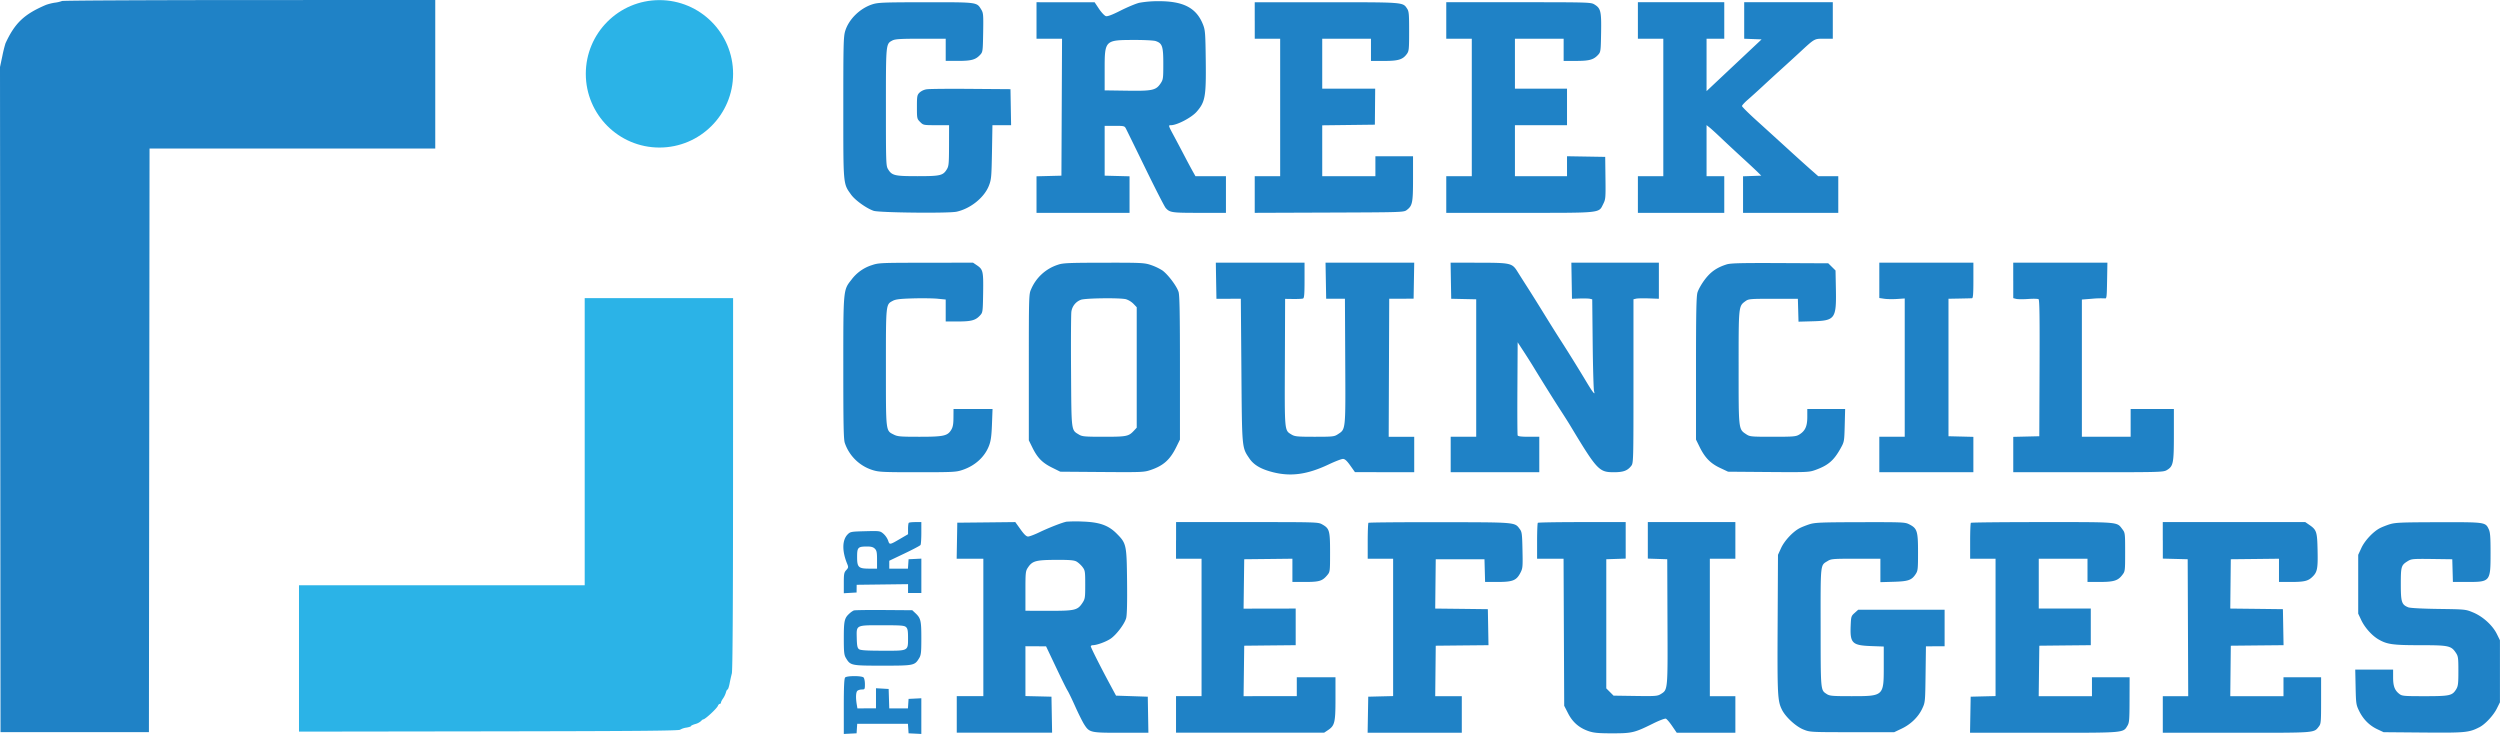
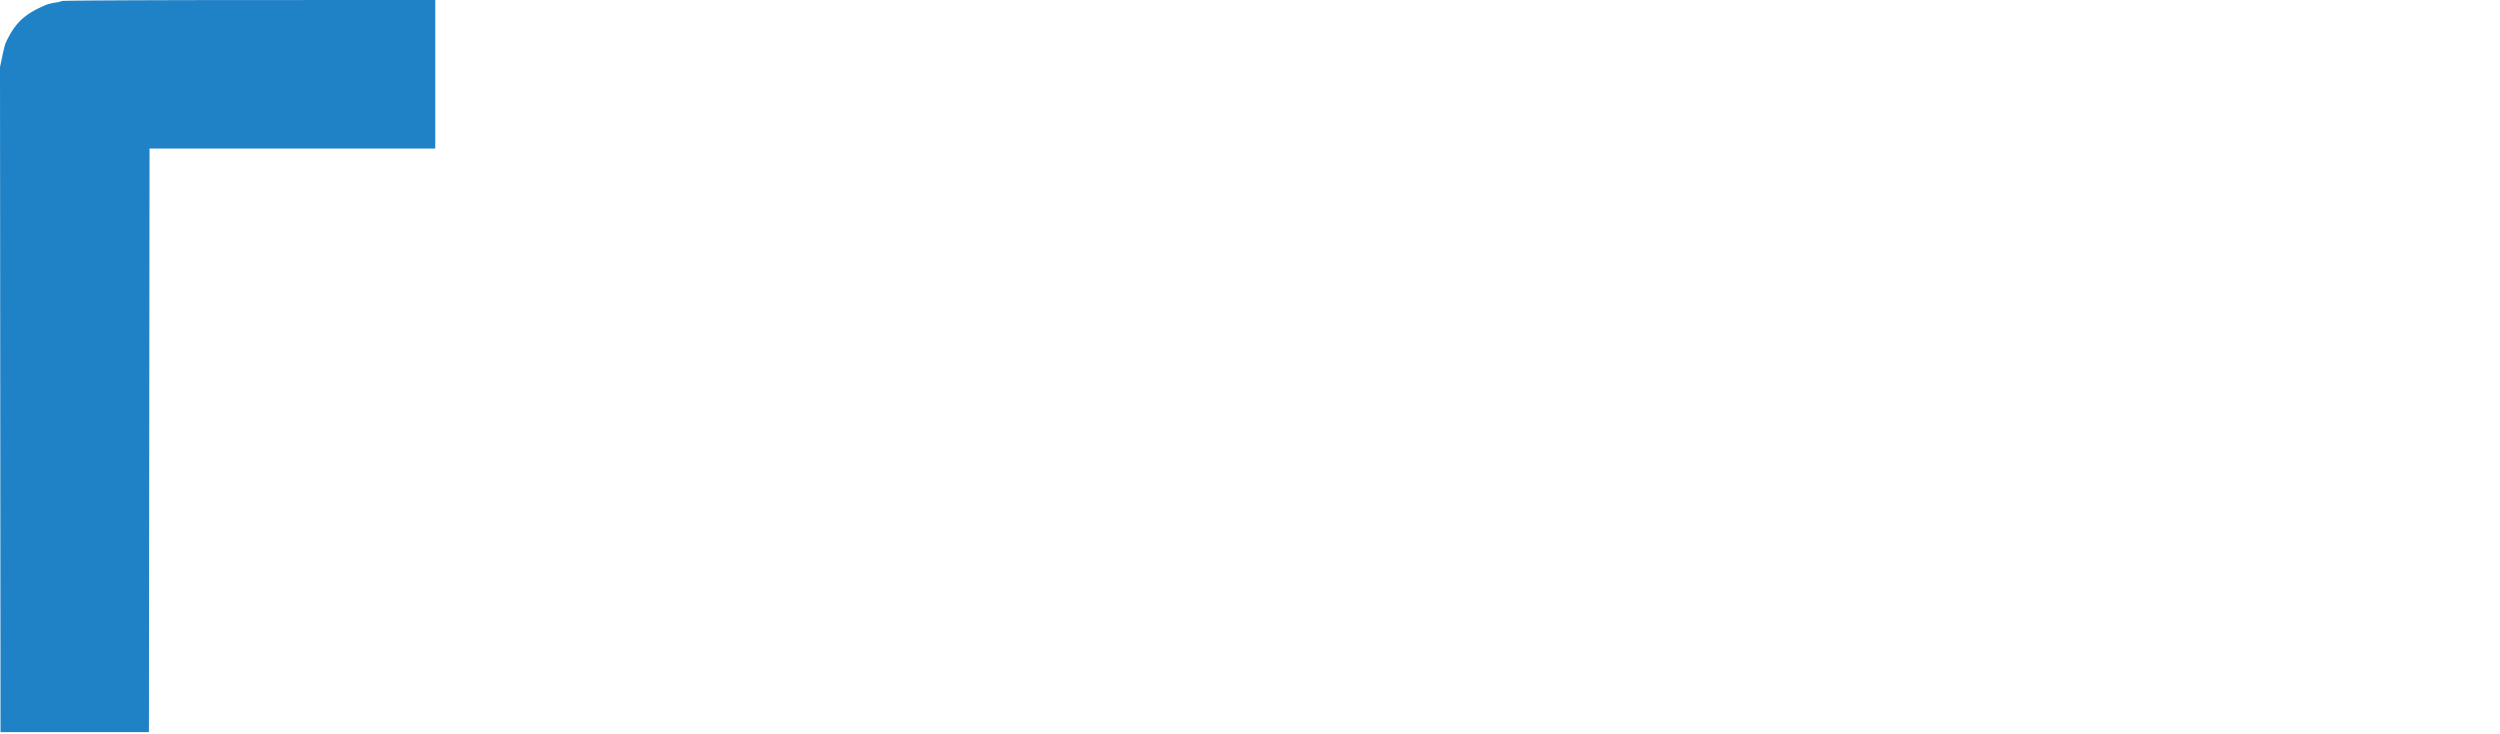
<svg xmlns="http://www.w3.org/2000/svg" viewBox="0 0 109 32">
  <g fill="none" fill-rule="evenodd">
    <path d="M2.704.044a1.42 1.42 0 0 1-.315.073c-.133.02-.318.068-.412.108C1.048.625.645 1.01.24 1.887a5.57 5.57 0 0 0-.138.557L0 2.923l.023 28.999h6.47L6.52 6.476h12.457V0l-8.1.002c-4.455.002-8.133.02-8.173.042" fill="#1F82C6" />
-     <ellipse fill="#2BB3E7" cx="28.752" cy="3.219" rx="3.211" ry="3.214" />
-     <path d="M49.671.122c-.151.037-.517.19-.811.338-.368.187-.57.263-.642.244-.057-.015-.194-.159-.299-.315L47.726.1 46.46.1 45.192.097v1.592h1.113l-.027 5.97-1.086.028V9.28h4.056V7.687l-1.085-.028V5.487h.432c.414 0 .435.005.495.12.034.065.417.846.853 1.74.435.892.831 1.665.881 1.72.18.201.259.213 1.464.213h1.163V7.682h-1.329l-.115-.204a33.5 33.5 0 0 1-.35-.654c-.129-.248-.344-.654-.48-.907-.242-.45-.244-.458-.126-.458.266 0 .894-.328 1.12-.584.377-.43.418-.659.4-2.228-.015-1.22-.024-1.336-.123-1.584-.29-.726-.86-1.019-1.967-1.011a4.608 4.608 0 0 0-.81.07Zm.722 1.67c.284.099.327.229.327.988 0 .65-.006.69-.121.861-.2.296-.358.33-1.47.313l-.966-.014v-.897c0-1.294.005-1.298 1.283-1.301.45-.001.864.02.947.05ZM38.037.188c-.542.174-1.028.65-1.185 1.16-.076.245-.084.57-.084 3.341 0 3.416-.01 3.305.337 3.793.174.245.675.605.988.71.247.082 3.264.114 3.614.038.607-.133 1.207-.617 1.409-1.134.105-.27.114-.373.134-1.464l.02-1.174h.814l-.027-1.57-1.713-.013c-.943-.008-1.808 0-1.925.016a.608.608 0 0 0-.326.145c-.106.106-.115.154-.115.628 0 .502.003.517.14.654.14.139.145.14.701.14h.561l-.002.884c-.002.792-.012.9-.094 1.036-.168.277-.28.303-1.283.303-.998 0-1.111-.026-1.281-.303-.09-.146-.094-.258-.094-2.702 0-2.799-.004-2.76.285-2.913.115-.06.354-.075 1.232-.075h1.09v.967h.534c.584 0 .768-.05.965-.262.117-.126.12-.15.134-.974.013-.796.008-.854-.091-1.015-.192-.312-.162-.308-2.42-.306-1.84.002-2.069.011-2.318.09m16.67.704v.796h1.108v5.993h-1.109V9.28l3.247-.012c3.159-.011 3.25-.014 3.375-.107.255-.19.28-.314.28-1.377v-.972h-1.641v.87h-2.318V5.464l2.295-.028.014-1.57h-2.309V1.69h2.125v.967h.565c.63 0 .82-.058.999-.304.093-.127.1-.205.1-.992 0-.769-.009-.867-.093-.992-.185-.275-.137-.271-3.525-.271h-3.114v.796m8.351 0v.796h1.113v5.993h-1.113V9.28h3.2c3.624 0 3.44.02 3.644-.387.103-.206.108-.26.097-1.135l-.011-.918-1.665-.028v.87h-2.271V5.46h2.271V3.867h-2.271V1.689h2.124v.967h.533c.584 0 .769-.05.966-.262.116-.126.12-.152.134-.967.016-.94-.014-1.064-.295-1.235-.15-.092-.267-.095-3.306-.095h-3.15v.796m8.355 0v.796h1.108v5.993h-1.108V9.28h3.766V7.682h-.772V5.455l.13.103c.072.056.309.273.52.474.213.203.617.579.892.831.276.252.58.536.674.628l.17.168-.795.028V9.28h4.152V7.682h-.874l-.368-.324a99.508 99.508 0 0 1-1.002-.905c-.35-.319-.931-.848-1.294-1.176-.364-.328-.66-.622-.66-.653 0-.032.112-.155.25-.274.139-.12.426-.38.642-.58.214-.2.584-.538.818-.75.235-.212.584-.531.773-.706.699-.646.662-.625 1.09-.625h.386V.097h-3.863v1.592l.38.014.379.014-.828.778-1.2 1.128-.372.35V1.688h.772V.097h-3.766v.796M38.001 11.564a1.78 1.78 0 0 0-.88.634c-.357.452-.353.405-.353 3.848 0 2.453.013 3.11.065 3.264.19.563.639 1.003 1.204 1.182.283.09.444.097 1.97.097 1.555 0 1.682-.006 1.957-.1.552-.185.97-.567 1.157-1.055.08-.21.11-.421.129-.937l.025-.665h-1.701l-.003.375c-.001.286-.024.413-.096.532-.16.266-.33.304-1.382.304-.846 0-.957-.01-1.127-.096-.35-.177-.34-.089-.34-2.924 0-2.803-.006-2.745.304-2.909.121-.065.315-.088.87-.104.396-.011.876-.005 1.075.014l.358.035v.957h.534c.584 0 .768-.05.962-.262.12-.13.123-.152.136-.985.014-.949-.003-1.02-.275-1.205l-.166-.112-2.055.003c-1.996.002-2.065.005-2.368.11m8.13-.024a1.903 1.903 0 0 0-1.177 1.076c-.095.21-.097.301-.097 3.4v3.182l.15.304c.223.456.432.67.852.88l.368.183 1.819.014c1.743.013 1.831.01 2.122-.088.556-.188.844-.445 1.117-.998l.161-.327v-3.119c0-2.352-.015-3.167-.06-3.316-.078-.258-.474-.781-.717-.948a2.419 2.419 0 0 0-.49-.23c-.283-.096-.407-.102-2.053-.1-1.536.003-1.782.013-1.995.087Zm2.965 1.506a.85.85 0 0 1 .322.198l.143.15v5.252l-.12.129c-.233.25-.312.267-1.315.267-.837 0-.944-.01-1.085-.096-.34-.207-.326-.098-.343-2.754-.009-1.316-.002-2.486.014-2.6a.646.646 0 0 1 .416-.523c.204-.073 1.72-.09 1.968-.023Zm3.927-.808.014.787H54.1l.025 3.117c.027 3.447.018 3.358.35 3.848.193.284.508.467 1.028.598.784.198 1.499.098 2.419-.336.285-.135.566-.244.63-.244.084 0 .169.076.32.288l.204.288 1.292.002 1.292.002v-1.546h-1.113l.023-6.017.531-.002.532-.002.027-1.57h-3.867l.028 1.574h.818l.013 2.73c.015 3.043.025 2.949-.321 3.177-.156.103-.214.11-1.014.11-.754 0-.866-.011-1.005-.096-.312-.19-.304-.098-.291-3.15l.01-2.766.36.005c.197.002.387-.007.422-.021.051-.02.065-.191.065-.794v-.769H53.01l.013.787m10.236 0 .014.787.315.007.545.012.23.005v5.993H63.25v1.546h3.863v-1.546h-.46c-.322 0-.467-.018-.483-.06-.013-.033-.018-.96-.011-2.06l.011-2 .248.38c.136.207.335.522.439.692.352.58.94 1.52 1.194 1.91.139.212.32.498.4.631 1.181 1.961 1.267 2.053 1.908 2.053.414 0 .594-.064.758-.271.101-.129.102-.15.102-3.699v-3.57l.113-.027c.062-.015.31-.02.554-.012l.441.016v-1.574h-3.816l.027 1.574.338-.011c.184-.006.385-.001.442.011l.103.024.02 1.944c.012 1.068.039 1.999.06 2.065.064.2-.055.055-.33-.405-.342-.571-.81-1.325-1.135-1.828-.148-.229-.467-.739-.705-1.125-.238-.387-.566-.911-.724-1.158a76.64 76.64 0 0 1-.436-.686c-.242-.389-.29-.4-1.702-.403l-1.223-.002.013.787m12.016-.709c-.428.137-.693.323-.952.668-.138.184-.277.43-.313.555-.05.176-.064.87-.064 3.318v3.096l.156.317c.231.47.472.718.888.915l.354.167 1.76.014c1.712.013 1.77.01 2.052-.091.552-.2.797-.41 1.088-.93.166-.298.167-.305.186-1.014l.018-.713h-1.65v.35c0 .405-.094.609-.35.765-.143.087-.246.096-1.152.096-.957 0-1.002-.005-1.161-.11-.338-.226-.331-.167-.331-2.91 0-2.716-.005-2.67.303-2.896.13-.094.202-.1 1.21-.1h1.07l.028.998.612-.017c.984-.027 1.042-.107 1.018-1.405l-.016-.81-.317-.313-2.11-.01c-1.73-.007-2.15.004-2.327.06m6.663.693v.771l.216.032c.117.018.37.022.554.01l.338-.023v6.03h-1.108v1.546h4.101v-1.542l-1.085-.027v-5.994l.483-.009c.267-.005.51-.011.543-.014.045-.003.06-.193.06-.777v-.774h-4.102v.771m5.84.003v.773l.124.032c.068.018.303.02.524.005.22-.016.425-.011.455.009.042.028.053.773.044 3.006l-.012 2.969-1.135.027v1.542h3.271c3.196 0 3.276-.002 3.433-.098.274-.167.299-.298.299-1.545v-1.114h-1.885v1.21H90.77V13.06l.446-.035a3.94 3.94 0 0 1 .543-.016c.092.018.097-.014.11-.769l.014-.787h-4.106v.774m-41.28 10.519c-.196.04-.772.265-1.186.464-.211.102-.429.183-.487.183-.076 0-.17-.09-.331-.315l-.226-.315-1.264.014-1.265.013-.027 1.57h1.163v5.993h-1.159v1.593h4.157l-.028-1.57-.567-.014-.568-.013v-2.173l.45.002.45.003.429.904c.235.497.463.96.508 1.026.044.068.193.376.333.689.14.313.315.663.39.782.23.36.268.368 1.615.366l1.186-.002-.027-1.57-1.384-.046-.26-.483c-.414-.769-.84-1.614-.84-1.666 0-.027.042-.051.088-.051.171 0 .57-.145.772-.28.251-.169.609-.64.681-.898.037-.134.05-.654.04-1.598-.017-1.61-.028-1.663-.458-2.094-.36-.36-.75-.496-1.486-.52a5.962 5.962 0 0 0-.699.006Zm.433 1.734c.075.04.194.147.262.234.117.153.124.194.124.774 0 .575-.007.623-.12.796-.212.323-.326.35-1.476.347l-1.011-.002v-.86c0-.815.006-.87.111-1.027.192-.286.344-.327 1.208-.332.589-.003.795.013.902.07Zm-7.307-1.685c-.018.018-.032.136-.032.265v.232l-.336.196c-.469.274-.469.274-.533.08a.8.8 0 0 0-.205-.297c-.147-.124-.159-.126-.793-.11-.612.015-.65.022-.764.136-.244.245-.253.727-.022 1.289.058.142.054.166-.042.271-.094.102-.106.166-.106.562v.446l.278-.016.279-.016.004-.336 2.24-.028v.387h.58v-1.5l-.557.027-.028.41h-.814v-.345l.662-.316c.364-.173.68-.34.7-.37.02-.03.036-.27.036-.527v-.472h-.257c-.143 0-.272.014-.29.032Zm-1.48 1.128c.08.08.096.16.096.483v.387h-.327c-.483 0-.542-.056-.542-.507 0-.418.034-.456.423-.458.188-.001.277.023.35.095Zm13.132-.362v.799h1.113v5.993h-1.113v1.593h6.456l.166-.11c.3-.2.33-.332.33-1.377v-.93h-1.687v.824H54.22l.028-2.2 1.122-.012 1.122-.011v-1.597l-1.136.002-1.136.002.028-2.154 1.05-.011 1.051-.012v1.013h.556c.617 0 .746-.04.958-.29.127-.151.128-.157.128-1 0-.952-.025-1.04-.345-1.22-.177-.099-.221-.1-3.274-.1h-3.095v.798m8.387-.766c-.017.018-.032.375-.032.799v.766h1.108v5.989l-.542.013-.543.014-.027 1.57h4.106v-1.593h-1.159l.023-2.2 1.15-.012 1.15-.011-.028-1.57-1.148-.014-1.147-.013.023-2.15h2.125l.027.99h.543c.657 0 .82-.064.99-.387.108-.206.113-.253.097-.999-.014-.704-.026-.796-.115-.916-.23-.308-.121-.299-3.501-.304-1.688-.002-3.082.01-3.1.028m7.385 0c-.017.018-.032.375-.032.799v.766h1.154l.028 6.412.17.331c.2.391.492.641.91.78.217.072.424.09 1.021.09.856 0 .963-.025 1.766-.423.271-.135.525-.232.566-.216.04.015.163.158.273.32l.2.292h2.557v-1.593h-1.113V24.36h1.113v-1.597h-3.817v1.592l.847.028.01 2.72c.013 3.002.016 2.967-.286 3.155-.15.093-.226.099-1.113.086l-.952-.014-.317-.317v-5.63l.846-.028v-1.592h-1.9c-1.043 0-1.913.014-1.93.032m11.845.062c-.147.047-.341.124-.433.172-.294.154-.658.544-.805.862l-.137.299-.015 2.996c-.016 3.14-.004 3.377.192 3.766.16.314.604.723.931.854.288.116.299.117 2.124.117h1.835l.322-.153c.4-.19.729-.508.9-.874.129-.273.13-.29.146-1.496l.016-1.22.407-.002.407-.002v-1.593h-3.766l-.156.14c-.152.137-.157.155-.174.57-.03.75.068.845.891.876l.552.02v.87c0 1.294 0 1.294-1.412 1.294-.841 0-.947-.01-1.076-.094-.268-.177-.262-.108-.264-2.902-.003-2.85-.019-2.697.306-2.897.15-.093.232-.1 1.23-.1h1.069v1.022l.57-.016c.64-.018.79-.069.961-.325.104-.156.11-.211.11-.966 0-.92-.036-1.036-.381-1.213-.186-.095-.272-.099-2.139-.095-1.706.004-1.977.015-2.211.09m7.035-.062c-.018.018-.032.375-.032.799v.766h1.108v5.989l-.542.013-.543.014-.028 1.57 3.22.002c3.554.002 3.452.011 3.645-.31.078-.132.088-.254.09-1.128l.003-.98h-1.642v.823h-2.322l.027-2.2 1.122-.012 1.122-.011v-1.597H88.89v-2.173h2.125v1.013h.533c.612 0 .792-.055.98-.3.127-.163.128-.174.128-1.003 0-.824-.002-.84-.123-.999-.246-.322-.093-.308-3.486-.308-1.697 0-3.1.014-3.118.032m8.37.764v.796l1.084.028.023 5.97h-1.108v1.593l3.214.002c3.49.002 3.368.012 3.588-.27.094-.12.1-.186.1-1.138v-1.01H99.56v.823H97.24l.023-2.2 1.15-.012 1.15-.011-.028-1.57-1.148-.014-1.147-.013.023-2.15 1.05-.011 1.051-.012v1.013h.53c.56 0 .73-.039.91-.207.23-.215.26-.355.243-1.16-.017-.834-.04-.904-.377-1.133l-.16-.11h-6.213v.796m9.896-.702c-.147.047-.341.124-.433.172-.294.154-.658.544-.804.862l-.138.299v2.564l.13.276c.153.327.462.675.748.843.378.222.625.257 1.826.257 1.241 0 1.348.023 1.554.331.101.152.11.219.11.799 0 .543-.013.655-.095.79-.172.28-.273.303-1.372.303-.924 0-.992-.006-1.112-.102-.2-.157-.267-.34-.267-.717v-.34h-1.651l.016.761c.016.727.023.775.156 1.047.18.364.446.63.794.794l.271.127 1.729.015c1.84.016 1.994.001 2.45-.233.251-.128.61-.514.76-.818l.133-.267v-2.706l-.137-.277c-.185-.374-.608-.758-1.031-.934-.328-.137-.34-.138-1.513-.154-.699-.01-1.236-.038-1.315-.07-.29-.116-.326-.227-.326-1.005 0-.783.015-.833.308-1.013.154-.094.223-.1 1.05-.09l.886.012.027.99h.625c1.006 0 1.017-.014 1.017-1.257 0-.713-.015-.91-.08-1.045-.145-.308-.15-.308-2.201-.303-1.614.003-1.882.015-2.115.09m-66.968 3.758a.825.825 0 0 0-.186.13c-.222.2-.249.316-.249 1.08 0 .622.013.734.096.87.195.321.222.327 1.592.327 1.375 0 1.401-.006 1.597-.327.083-.136.095-.248.095-.87 0-.773-.024-.874-.267-1.1l-.128-.12-1.24-.009c-.68-.005-1.271.003-1.31.019Zm2.278.724c.071.066.088.155.088.468 0 .582.032.566-1.104.563-.717-.001-.968-.018-1.035-.068-.07-.054-.089-.15-.097-.486-.013-.575-.05-.557 1.118-.557.81 0 .955.011 1.03.08Zm-2.653 2.198c-.043.044-.06.392-.06 1.262V32l.278-.014.279-.014.027-.414h2.212l.028.414.278.014.278.014v-1.556l-.278.014-.278.014-.028.414h-.814l-.027-.847-.552-.032v.875l-.405.002-.405.002-.03-.18c-.047-.285-.037-.52.026-.584.032-.032.122-.06.195-.06.13 0 .136-.011.136-.232 0-.13-.027-.26-.06-.293-.078-.078-.722-.078-.8 0" fill="#1F82C6" />
-     <path d="M25.493 19.259v6.26H13.036v6.38l8.273-.012c6.368-.009 8.289-.025 8.343-.071a.737.737 0 0 1 .274-.092c.11-.018.202-.048.202-.067 0-.02.083-.059.189-.09a.607.607 0 0 0 .248-.129c.034-.041.076-.073.097-.073.082.001.593-.474.64-.594.017-.046.054-.083.082-.083.026 0 .05-.025.05-.053 0-.03.04-.11.092-.184a.935.935 0 0 0 .124-.26c.018-.069.05-.129.072-.129.02 0 .06-.115.087-.253.026-.138.071-.341.099-.446.034-.132.051-2.788.053-8.279l.002-8.085h-6.47v6.26" fill="#2BB3E7" />
  </g>
</svg>